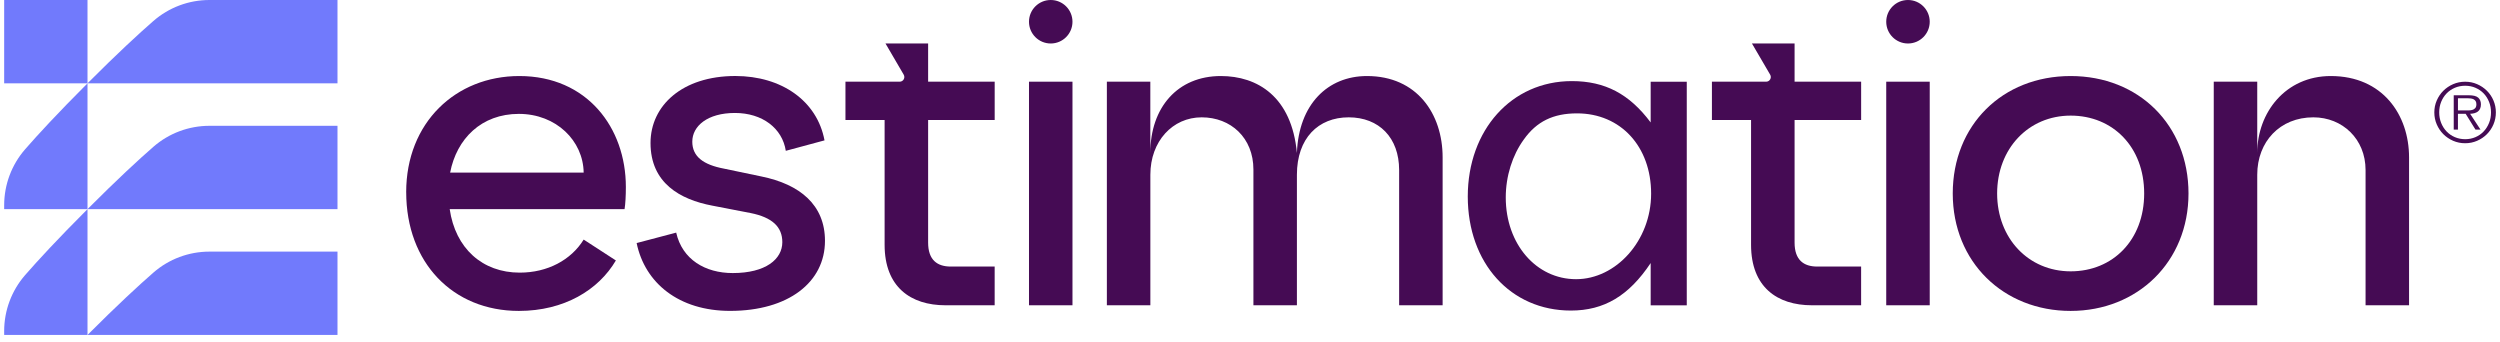
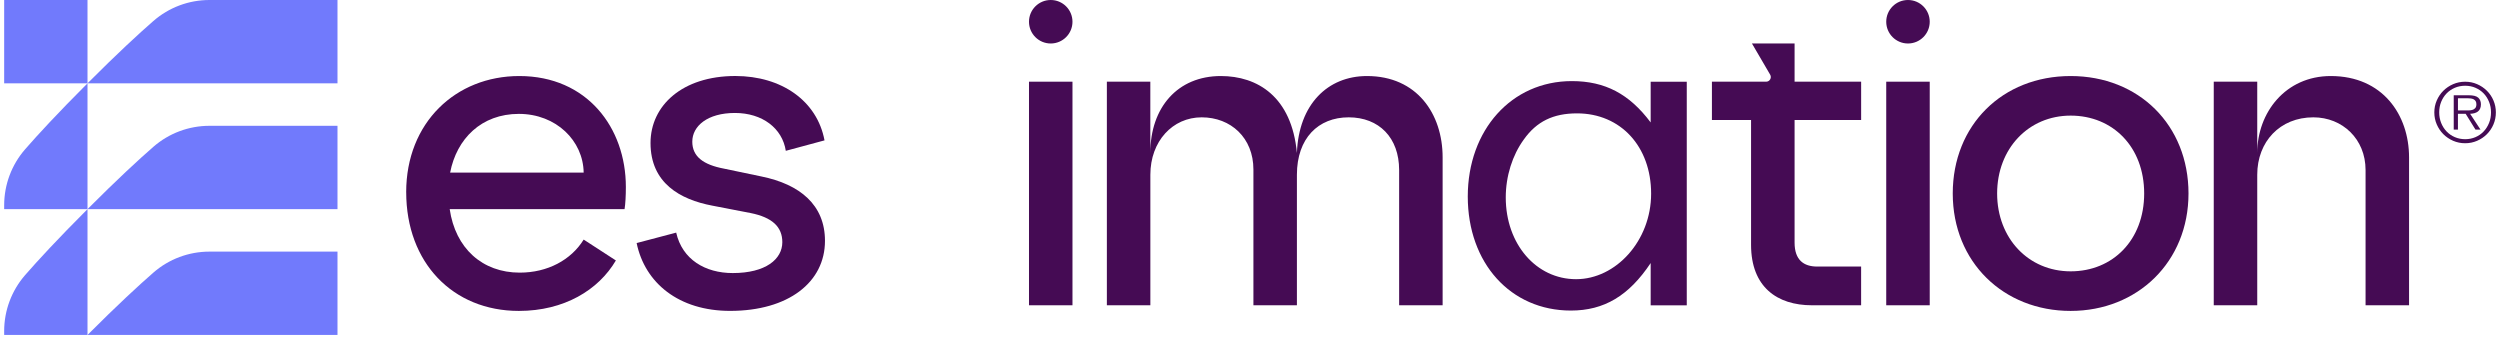
<svg xmlns="http://www.w3.org/2000/svg" width="300" height="41" viewBox="0 0 300 41" fill="none">
  <g clip-path="url(#clip0_729_1915)">
    <path d="M48.742 23.061C48.742 14.708 54.693 9.124 62.314 9.124C70.457 9.124 75.103 15.336 75.103 22.433C75.103 23.476 75.051 24.47 74.947 25.095H53.964C54.644 29.792 57.879 32.716 62.369 32.716C65.71 32.716 68.527 31.201 70.042 28.75L73.905 31.256C71.816 34.804 67.695 37.31 62.266 37.31C54.33 37.31 48.745 31.515 48.745 23.061H48.742ZM70.039 20.711C69.987 16.9 66.75 13.666 62.262 13.666C57.775 13.666 54.8 16.641 54.016 20.711H70.039Z" fill="#450B54" />
    <path d="M76.393 29.167L81.142 27.914C81.874 31.152 84.639 32.767 87.928 32.767C91.894 32.767 93.879 31.097 93.879 29.06C93.879 27.234 92.678 26.085 90.068 25.564L85.474 24.677C81.612 23.945 78.063 21.964 78.063 17.159C78.063 12.672 81.874 9.12 88.242 9.12C93.775 9.12 98.055 12.095 98.942 16.845L94.296 18.098C93.879 15.385 91.477 13.556 88.19 13.556C84.904 13.556 83.075 15.123 83.075 17C83.075 18.775 84.38 19.768 86.886 20.238L91.376 21.177C95.97 22.116 98.997 24.57 98.997 28.902C98.997 33.862 94.614 37.306 87.617 37.306C81.459 37.306 77.386 33.965 76.396 29.164L76.393 29.167Z" fill="#450B54" />
-     <path d="M106.153 29.378V14.397H101.455V9.803H107.963C108.393 9.803 108.662 9.334 108.445 8.961L106.26 5.219H111.375V9.803H119.362V14.397H111.375V29.115C111.375 31.203 112.473 31.987 114.088 31.987H119.359V36.633H113.46C109.284 36.633 106.153 34.441 106.153 29.378Z" fill="#450B54" />
    <path d="M132.82 9.803H138.039V18.364C138.039 12.882 141.329 9.124 146.496 9.124C150.88 9.124 155.004 11.578 155.629 18.364C155.836 12.517 159.336 9.124 164.034 9.124C170.036 9.124 173.115 13.666 173.115 18.885V36.63H167.896V20.397C167.896 16.534 165.494 14.08 161.842 14.08C158.19 14.08 155.629 16.586 155.629 20.97V36.63H150.41V20.345C150.41 16.534 147.697 14.08 144.2 14.08C140.704 14.08 138.043 16.952 138.043 20.97V36.63H132.824V9.803H132.82Z" fill="#450B54" />
    <path d="M198.08 9.81H202.412V36.639H198.08V31.566C195.458 35.5 192.492 37.267 188.504 37.267C181.264 37.267 176.133 31.566 176.133 23.585C176.133 15.605 181.378 9.732 188.617 9.732C192.609 9.732 195.516 11.27 198.08 14.692V9.813V9.81ZM182.857 16.741C181.488 18.622 180.691 21.131 180.691 23.696C180.691 29.284 184.34 33.502 189.128 33.502C193.917 33.502 198.135 28.885 198.135 23.239C198.135 17.593 194.487 13.604 189.242 13.604C186.393 13.604 184.395 14.572 182.857 16.741Z" fill="#450B54" />
    <path d="M226.348 9.803H231.567V36.633H226.348V9.803Z" fill="#450B54" />
    <path d="M234.33 23.217C234.33 15.022 240.281 9.124 248.475 9.124C256.669 9.124 262.62 15.022 262.62 23.217C262.62 31.411 256.514 37.31 248.475 37.31C240.436 37.31 234.33 31.463 234.33 23.217ZM248.478 32.56C253.542 32.56 257.301 28.802 257.301 23.217C257.301 17.632 253.542 13.873 248.478 13.873C243.415 13.873 239.656 17.839 239.656 23.217C239.656 28.594 243.415 32.56 248.478 32.56Z" fill="#450B54" />
    <path d="M265.65 9.803H270.869V18.364C270.869 13.511 274.262 9.124 279.692 9.124C285.905 9.124 289.087 13.77 289.087 18.885V36.63H283.868V20.397C283.868 16.69 281.1 14.08 277.604 14.08C273.586 14.08 270.869 17.004 270.869 20.97V36.63H265.65V9.803Z" fill="#450B54" />
    <path d="M210.127 29.378V14.397H205.43V9.803H211.937C212.368 9.803 212.637 9.334 212.42 8.961L210.234 5.219H215.35V9.803H223.337V14.397H215.35V29.115C215.35 31.203 216.447 31.987 218.063 31.987H223.334V36.633H217.435C213.258 36.633 210.127 34.441 210.127 29.378Z" fill="#450B54" />
    <path d="M123.479 9.803H128.697V36.633H123.479V9.803Z" fill="#450B54" />
    <path d="M126.088 5.219C127.529 5.219 128.697 4.051 128.697 2.609C128.697 1.168 127.529 0 126.088 0C124.647 0 123.479 1.168 123.479 2.609C123.479 4.051 124.647 5.219 126.088 5.219Z" fill="#450B54" />
    <path d="M228.957 5.219C230.398 5.219 231.567 4.051 231.567 2.609C231.567 1.168 230.398 0 228.957 0C227.516 0 226.348 1.168 226.348 2.609C226.348 4.051 227.516 5.219 228.957 5.219Z" fill="#450B54" />
    <path d="M10.501 0H0.5V10.001H10.501V0Z" fill="#717AFC" />
    <path d="M10.5 10.001H40.499V0H25.131C22.657 0 20.271 0.894 18.406 2.519C16.658 4.04 14.094 6.404 10.5 10.001Z" fill="#717AFC" />
    <path d="M10.5 25.098H40.499V15.097H25.131C22.657 15.097 20.271 15.99 18.406 17.616C16.658 19.137 14.094 21.501 10.5 25.098Z" fill="#717AFC" />
    <path d="M10.5 40.195H40.499V30.194H25.131C22.657 30.194 20.271 31.087 18.406 32.713C16.658 34.234 14.094 36.598 10.5 40.195Z" fill="#717AFC" />
    <path d="M10.501 25.098V10.001C6.904 13.598 4.54 16.162 3.019 17.907C1.394 19.772 0.5 22.158 0.5 24.632V25.098H10.501Z" fill="#717AFC" />
    <path d="M10.501 40.194V25.098C6.904 28.695 4.54 31.259 3.019 33.004C1.394 34.869 0.5 37.255 0.5 39.728V40.194H10.501Z" fill="#717AFC" />
    <path d="M295.82 17.188C295.305 17.188 294.826 17.091 294.379 16.897C293.932 16.703 293.54 16.437 293.204 16.104C292.87 15.77 292.605 15.379 292.411 14.928C292.216 14.482 292.119 13.999 292.119 13.488C292.119 12.976 292.216 12.504 292.411 12.057C292.605 11.61 292.87 11.218 293.204 10.888C293.537 10.558 293.929 10.292 294.379 10.098C294.829 9.904 295.308 9.807 295.82 9.807C296.331 9.807 296.804 9.904 297.251 10.098C297.701 10.292 298.089 10.555 298.426 10.888C298.763 11.222 299.025 11.61 299.216 12.057C299.407 12.507 299.504 12.983 299.504 13.488C299.504 13.993 299.407 14.482 299.216 14.928C299.025 15.379 298.759 15.767 298.426 16.104C298.092 16.437 297.701 16.703 297.251 16.897C296.804 17.091 296.325 17.188 295.82 17.188ZM295.82 16.703C296.266 16.703 296.681 16.619 297.063 16.453C297.442 16.288 297.769 16.062 298.044 15.77C298.316 15.482 298.53 15.142 298.688 14.75C298.844 14.362 298.921 13.938 298.921 13.485C298.921 13.031 298.844 12.617 298.688 12.228C298.533 11.84 298.319 11.5 298.044 11.215C297.772 10.93 297.445 10.703 297.063 10.538C296.684 10.373 296.27 10.289 295.82 10.289C295.37 10.289 294.955 10.373 294.573 10.538C294.191 10.703 293.861 10.93 293.586 11.215C293.311 11.5 293.094 11.84 292.938 12.228C292.783 12.617 292.705 13.038 292.705 13.485C292.705 13.931 292.783 14.362 292.938 14.75C293.094 15.139 293.311 15.479 293.586 15.77C293.861 16.058 294.191 16.288 294.573 16.453C294.955 16.619 295.373 16.703 295.82 16.703ZM297.662 15.553H297.056L295.878 13.653H294.952V15.553H294.447V11.432H296.25C296.797 11.432 297.176 11.529 297.39 11.723C297.604 11.918 297.71 12.186 297.71 12.523C297.71 12.724 297.678 12.895 297.613 13.041C297.549 13.187 297.458 13.3 297.341 13.387C297.225 13.475 297.086 13.54 296.927 13.582C296.768 13.624 296.597 13.65 296.415 13.656L297.662 15.557V15.553ZM295.723 13.251H296.192C296.36 13.251 296.519 13.232 296.665 13.193C296.81 13.154 296.93 13.083 297.024 12.979C297.118 12.876 297.167 12.72 297.167 12.513C297.167 12.351 297.134 12.222 297.073 12.128C297.011 12.034 296.93 11.963 296.833 11.914C296.736 11.866 296.626 11.833 296.503 11.817C296.38 11.801 296.257 11.791 296.134 11.791H294.955V13.251H295.726H295.723Z" fill="#450B54" />
  </g>
  <defs>
    <clipPath id="clip0_729_1915">
      <rect width="299" height="40.194" fill="white" transform="translate(0.5)" />
    </clipPath>
  </defs>
</svg>